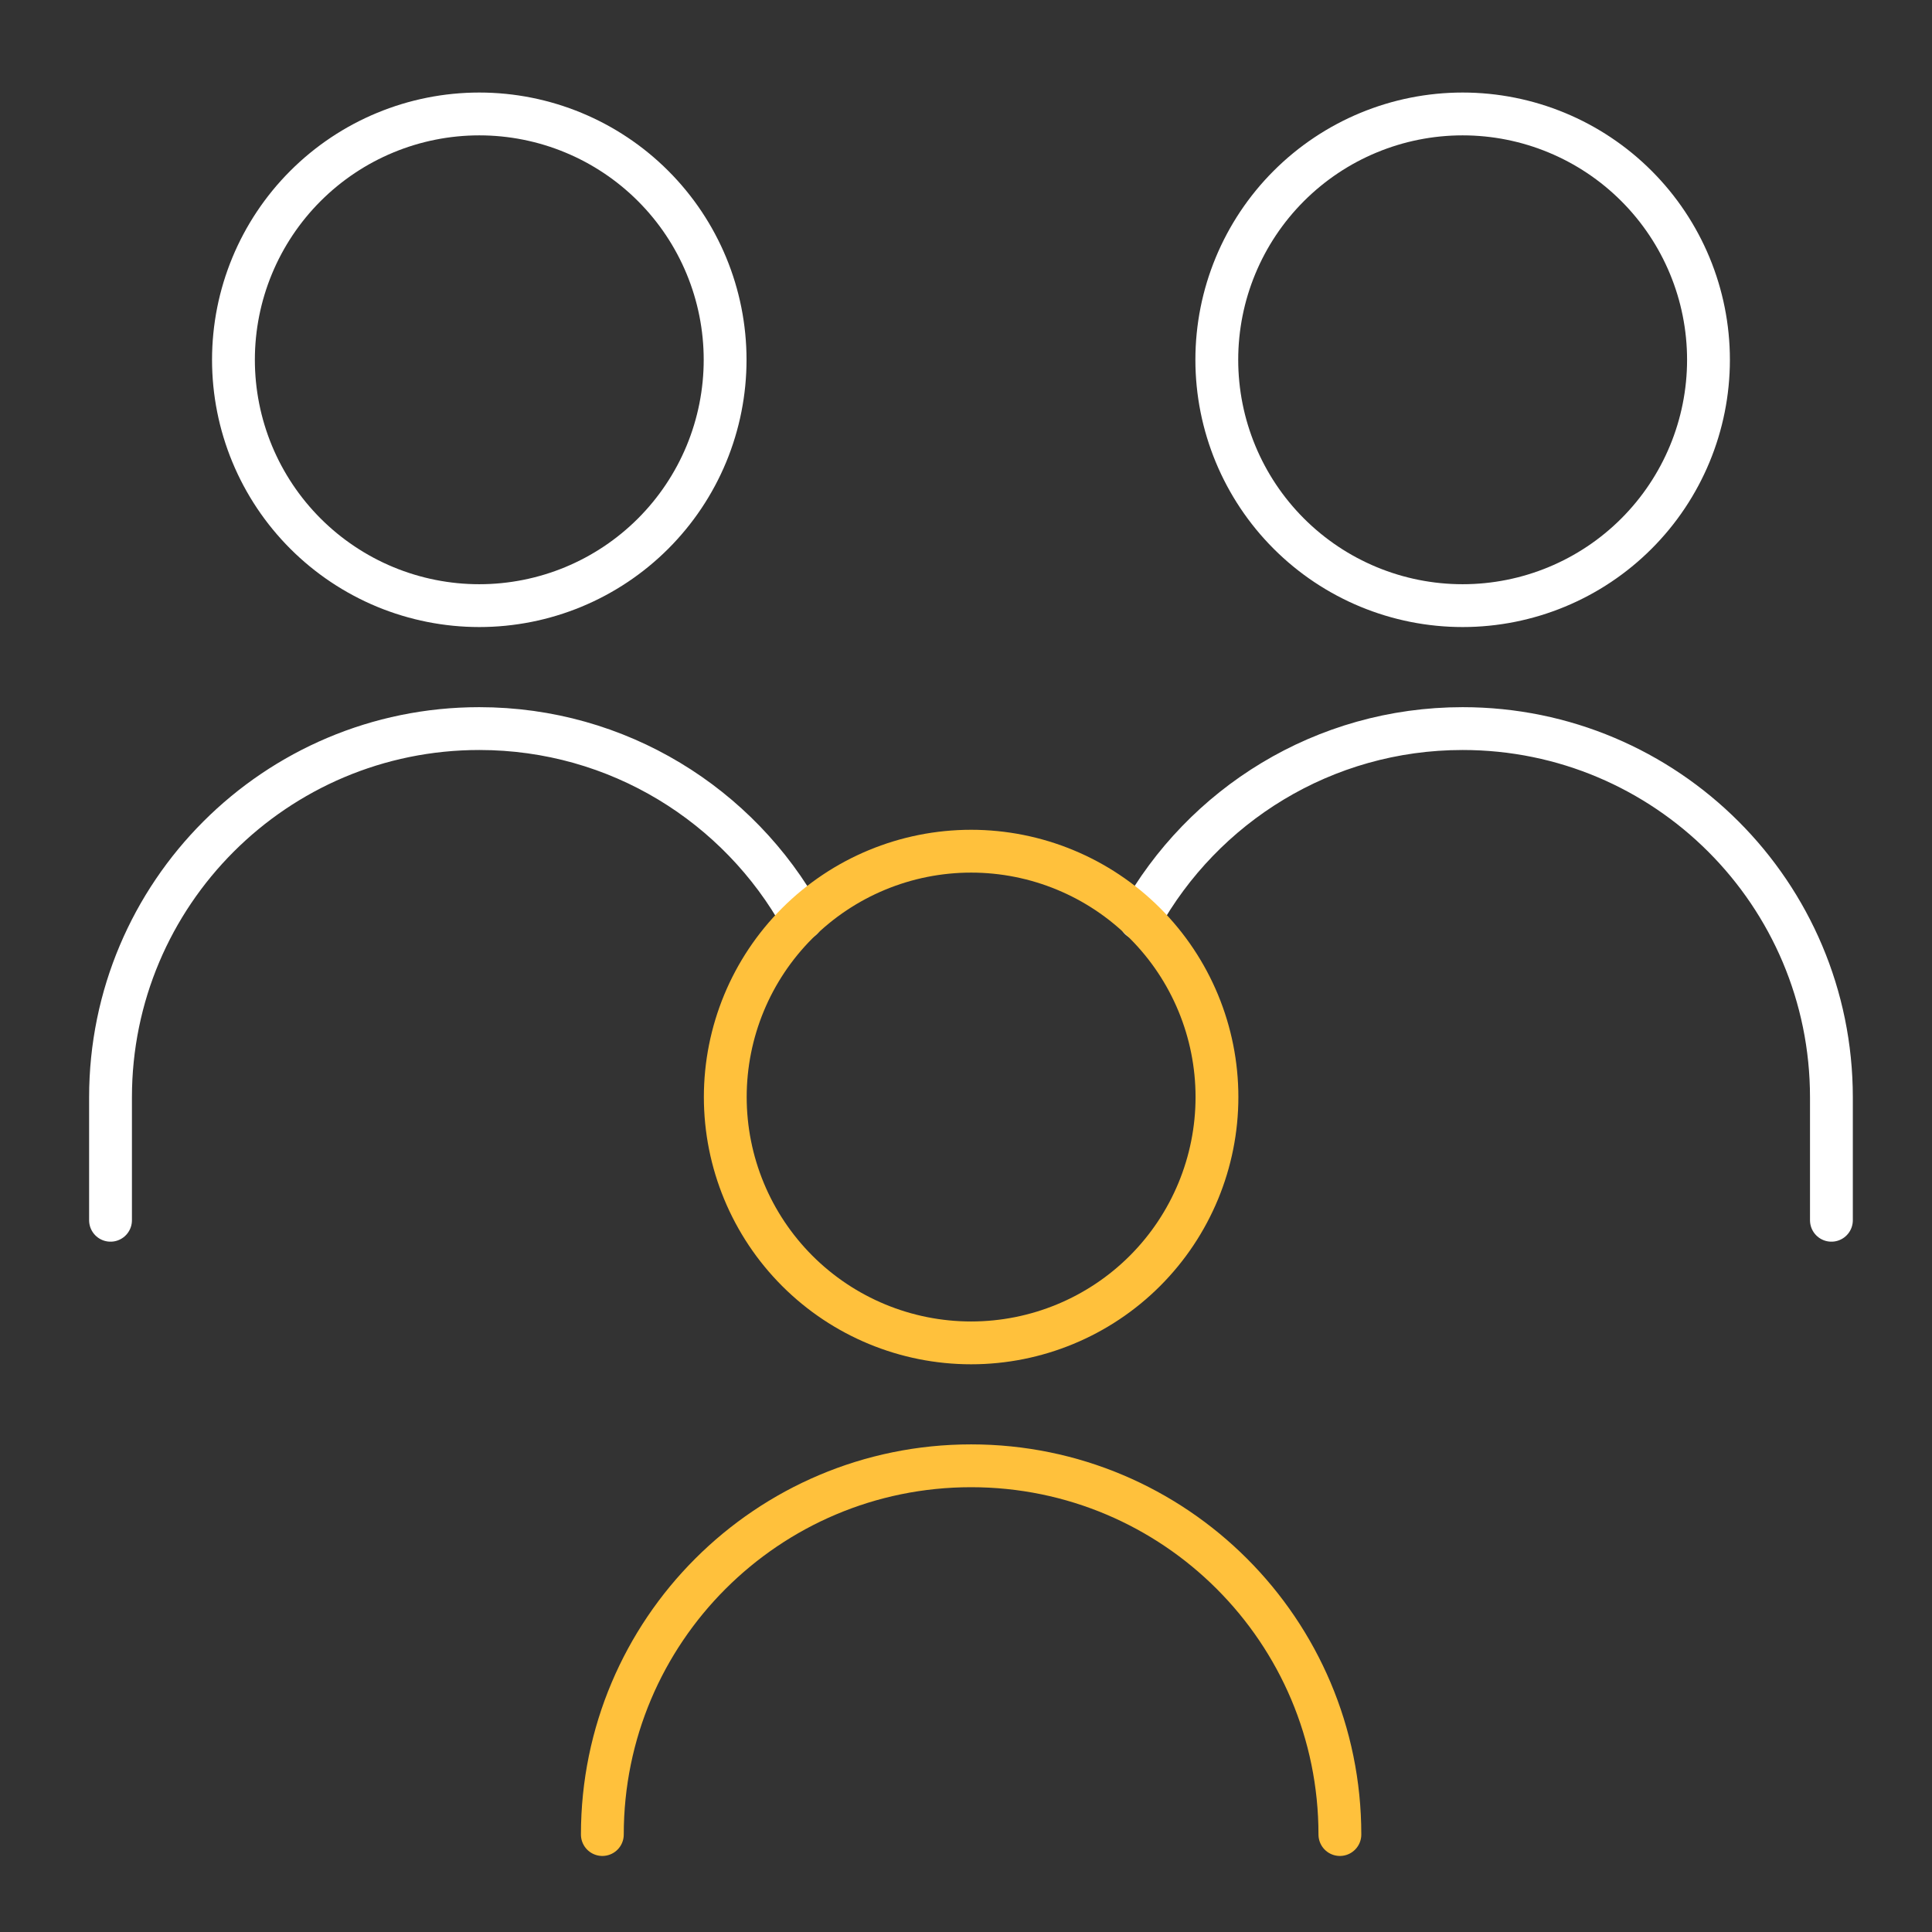
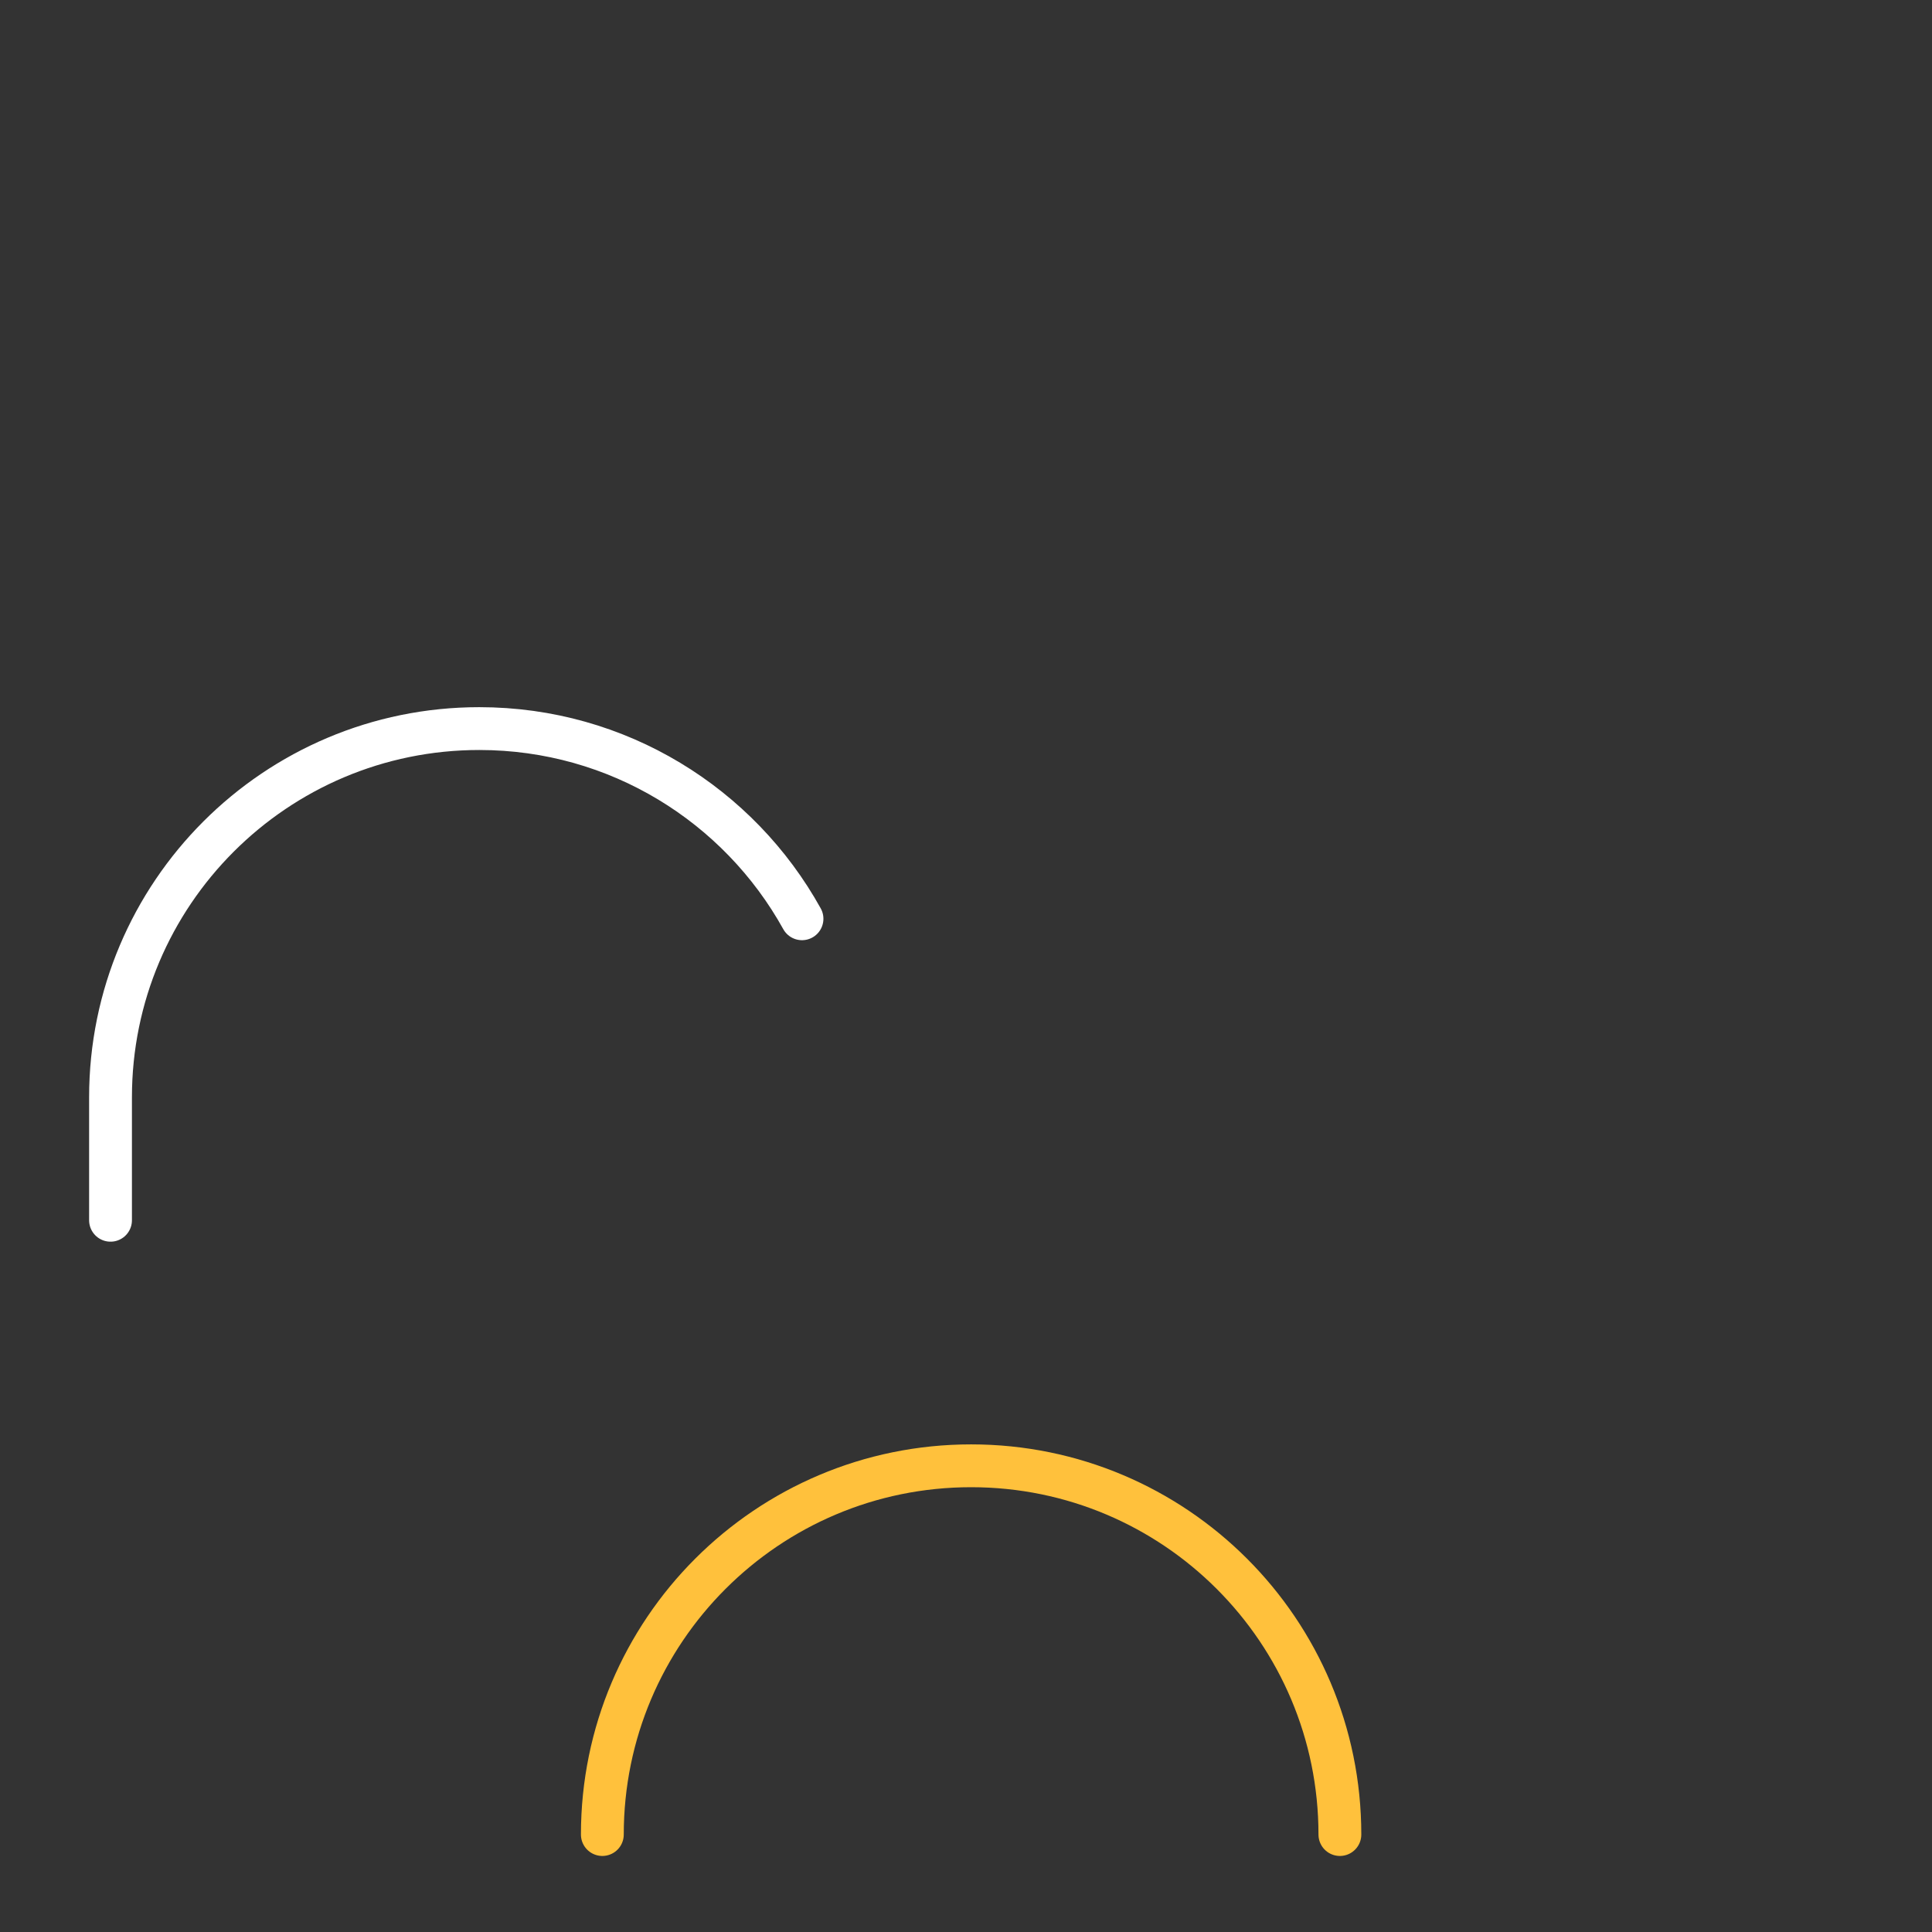
<svg xmlns="http://www.w3.org/2000/svg" width="97" height="97" viewBox="0 0 97 97" fill="none">
  <rect x="0" y="0" width="97" height="97" fill="#333333" stroke="none" />
-   <path d="M61.092 18.064C61.092 21.338 62.392 24.477 64.707 26.792C67.022 29.107 70.161 30.407 73.435 30.407C76.708 30.407 79.848 29.107 82.162 26.792C84.477 24.477 85.778 21.338 85.778 18.064C85.778 14.791 84.477 11.651 82.162 9.337C79.848 7.022 76.708 5.721 73.435 5.721C70.161 5.721 67.022 7.022 64.707 9.337C62.392 11.651 61.092 14.791 61.092 18.064Z" stroke="white" stroke-width="2.15" stroke-linecap="round" stroke-linejoin="round" />
-   <path d="M91.95 61.266V55.094C91.95 44.869 83.661 36.58 73.435 36.58C66.463 36.58 60.39 40.434 57.232 46.129" stroke="white" stroke-width="2.15" stroke-linecap="round" stroke-linejoin="round" />
-   <path d="M11.721 18.064C11.721 19.685 12.04 21.29 12.66 22.788C13.28 24.285 14.19 25.646 15.336 26.792C16.482 27.938 17.843 28.847 19.34 29.468C20.838 30.088 22.443 30.407 24.064 30.407C25.684 30.407 27.29 30.088 28.787 29.468C30.285 28.847 31.645 27.938 32.791 26.792C33.937 25.646 34.847 24.285 35.467 22.788C36.087 21.29 36.406 19.685 36.406 18.064C36.406 14.791 35.106 11.651 32.791 9.337C30.477 7.022 27.337 5.721 24.064 5.721C20.79 5.721 17.651 7.022 15.336 9.337C13.021 11.651 11.721 14.791 11.721 18.064Z" stroke="white" stroke-width="2.15" stroke-linecap="round" stroke-linejoin="round" />
  <path d="M5.549 61.266V55.094C5.549 44.869 13.838 36.58 24.064 36.58C31.036 36.58 37.109 40.434 40.266 46.129" stroke="white" stroke-width="2.15" stroke-linecap="round" stroke-linejoin="round" />
-   <path d="M36.414 55.079C36.414 58.353 37.715 61.492 40.029 63.807C42.344 66.122 45.483 67.422 48.757 67.422C52.03 67.422 55.17 66.122 57.485 63.807C59.799 61.492 61.1 58.353 61.1 55.079C61.1 51.806 59.799 48.666 57.485 46.352C55.17 44.037 52.03 42.736 48.757 42.736C45.483 42.736 42.344 44.037 40.029 46.352C37.715 48.666 36.414 51.806 36.414 55.079Z" stroke="#FFC13C" stroke-width="2.15" stroke-linecap="round" stroke-linejoin="round" />
  <path d="M67.272 92.107C67.272 81.882 58.982 73.593 48.757 73.593C38.531 73.593 30.242 81.882 30.242 92.107" stroke="#FFC13C" stroke-width="2.15" stroke-linecap="round" stroke-linejoin="round" />
</svg>